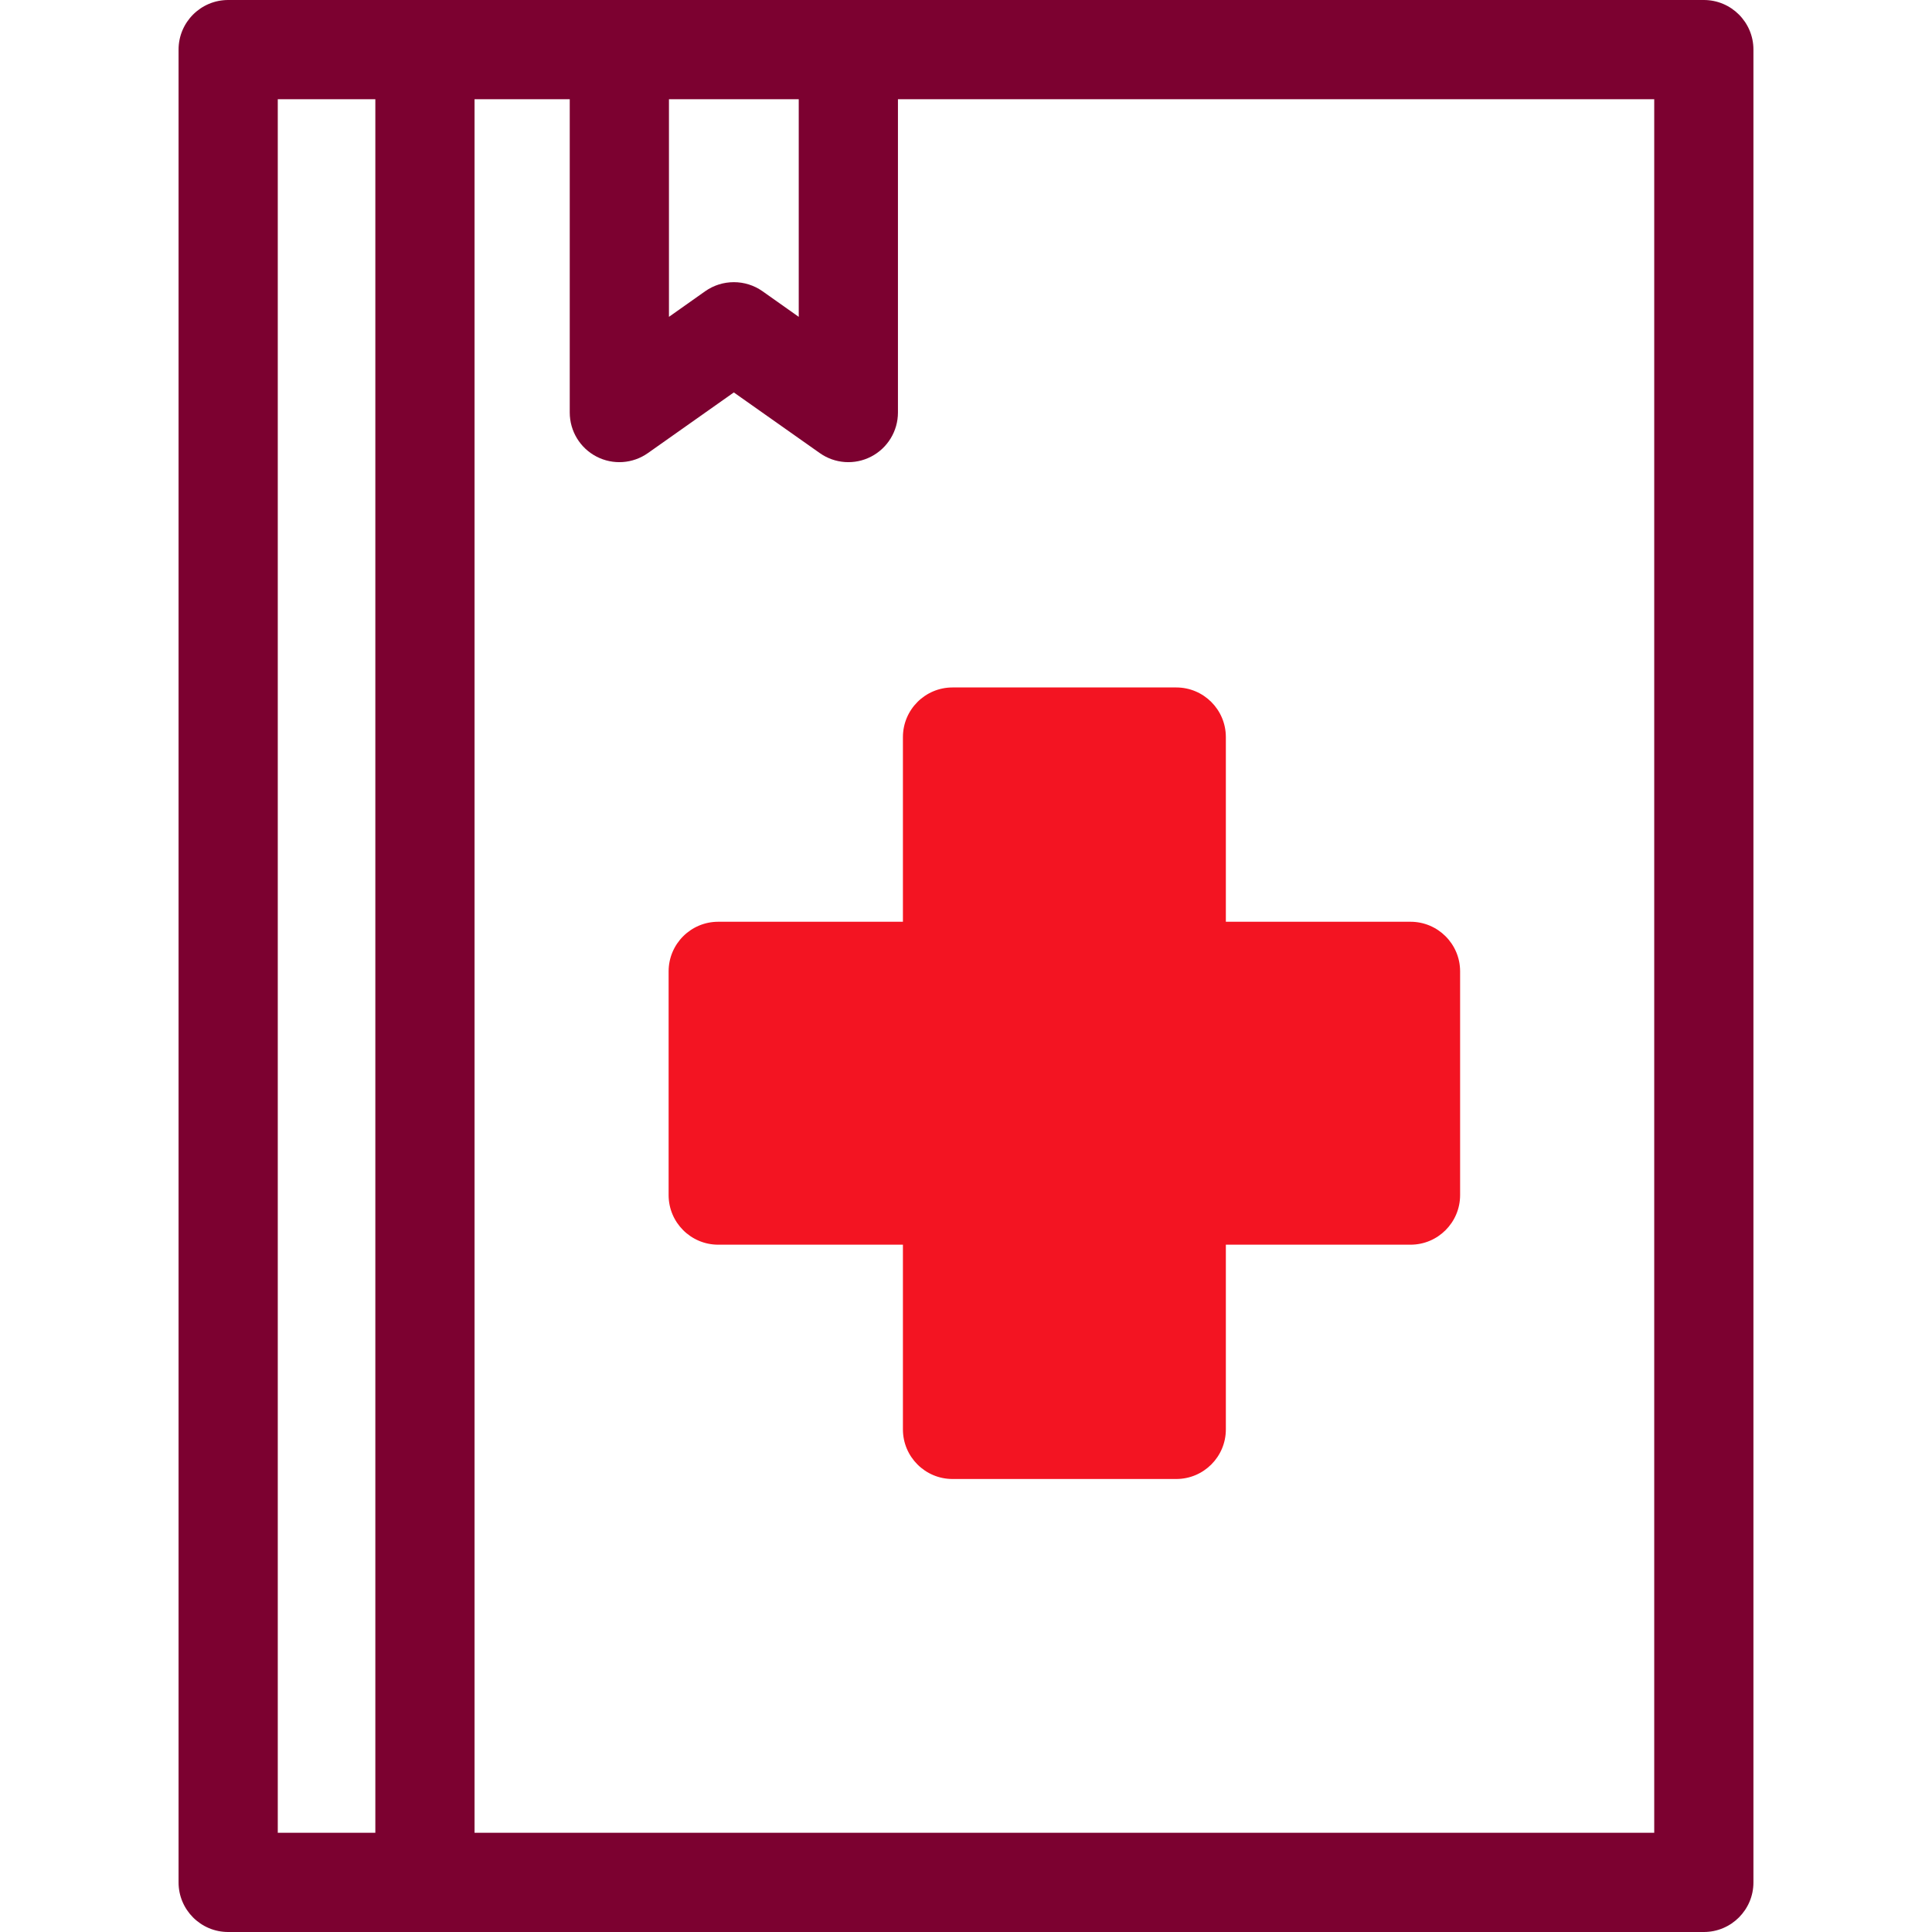
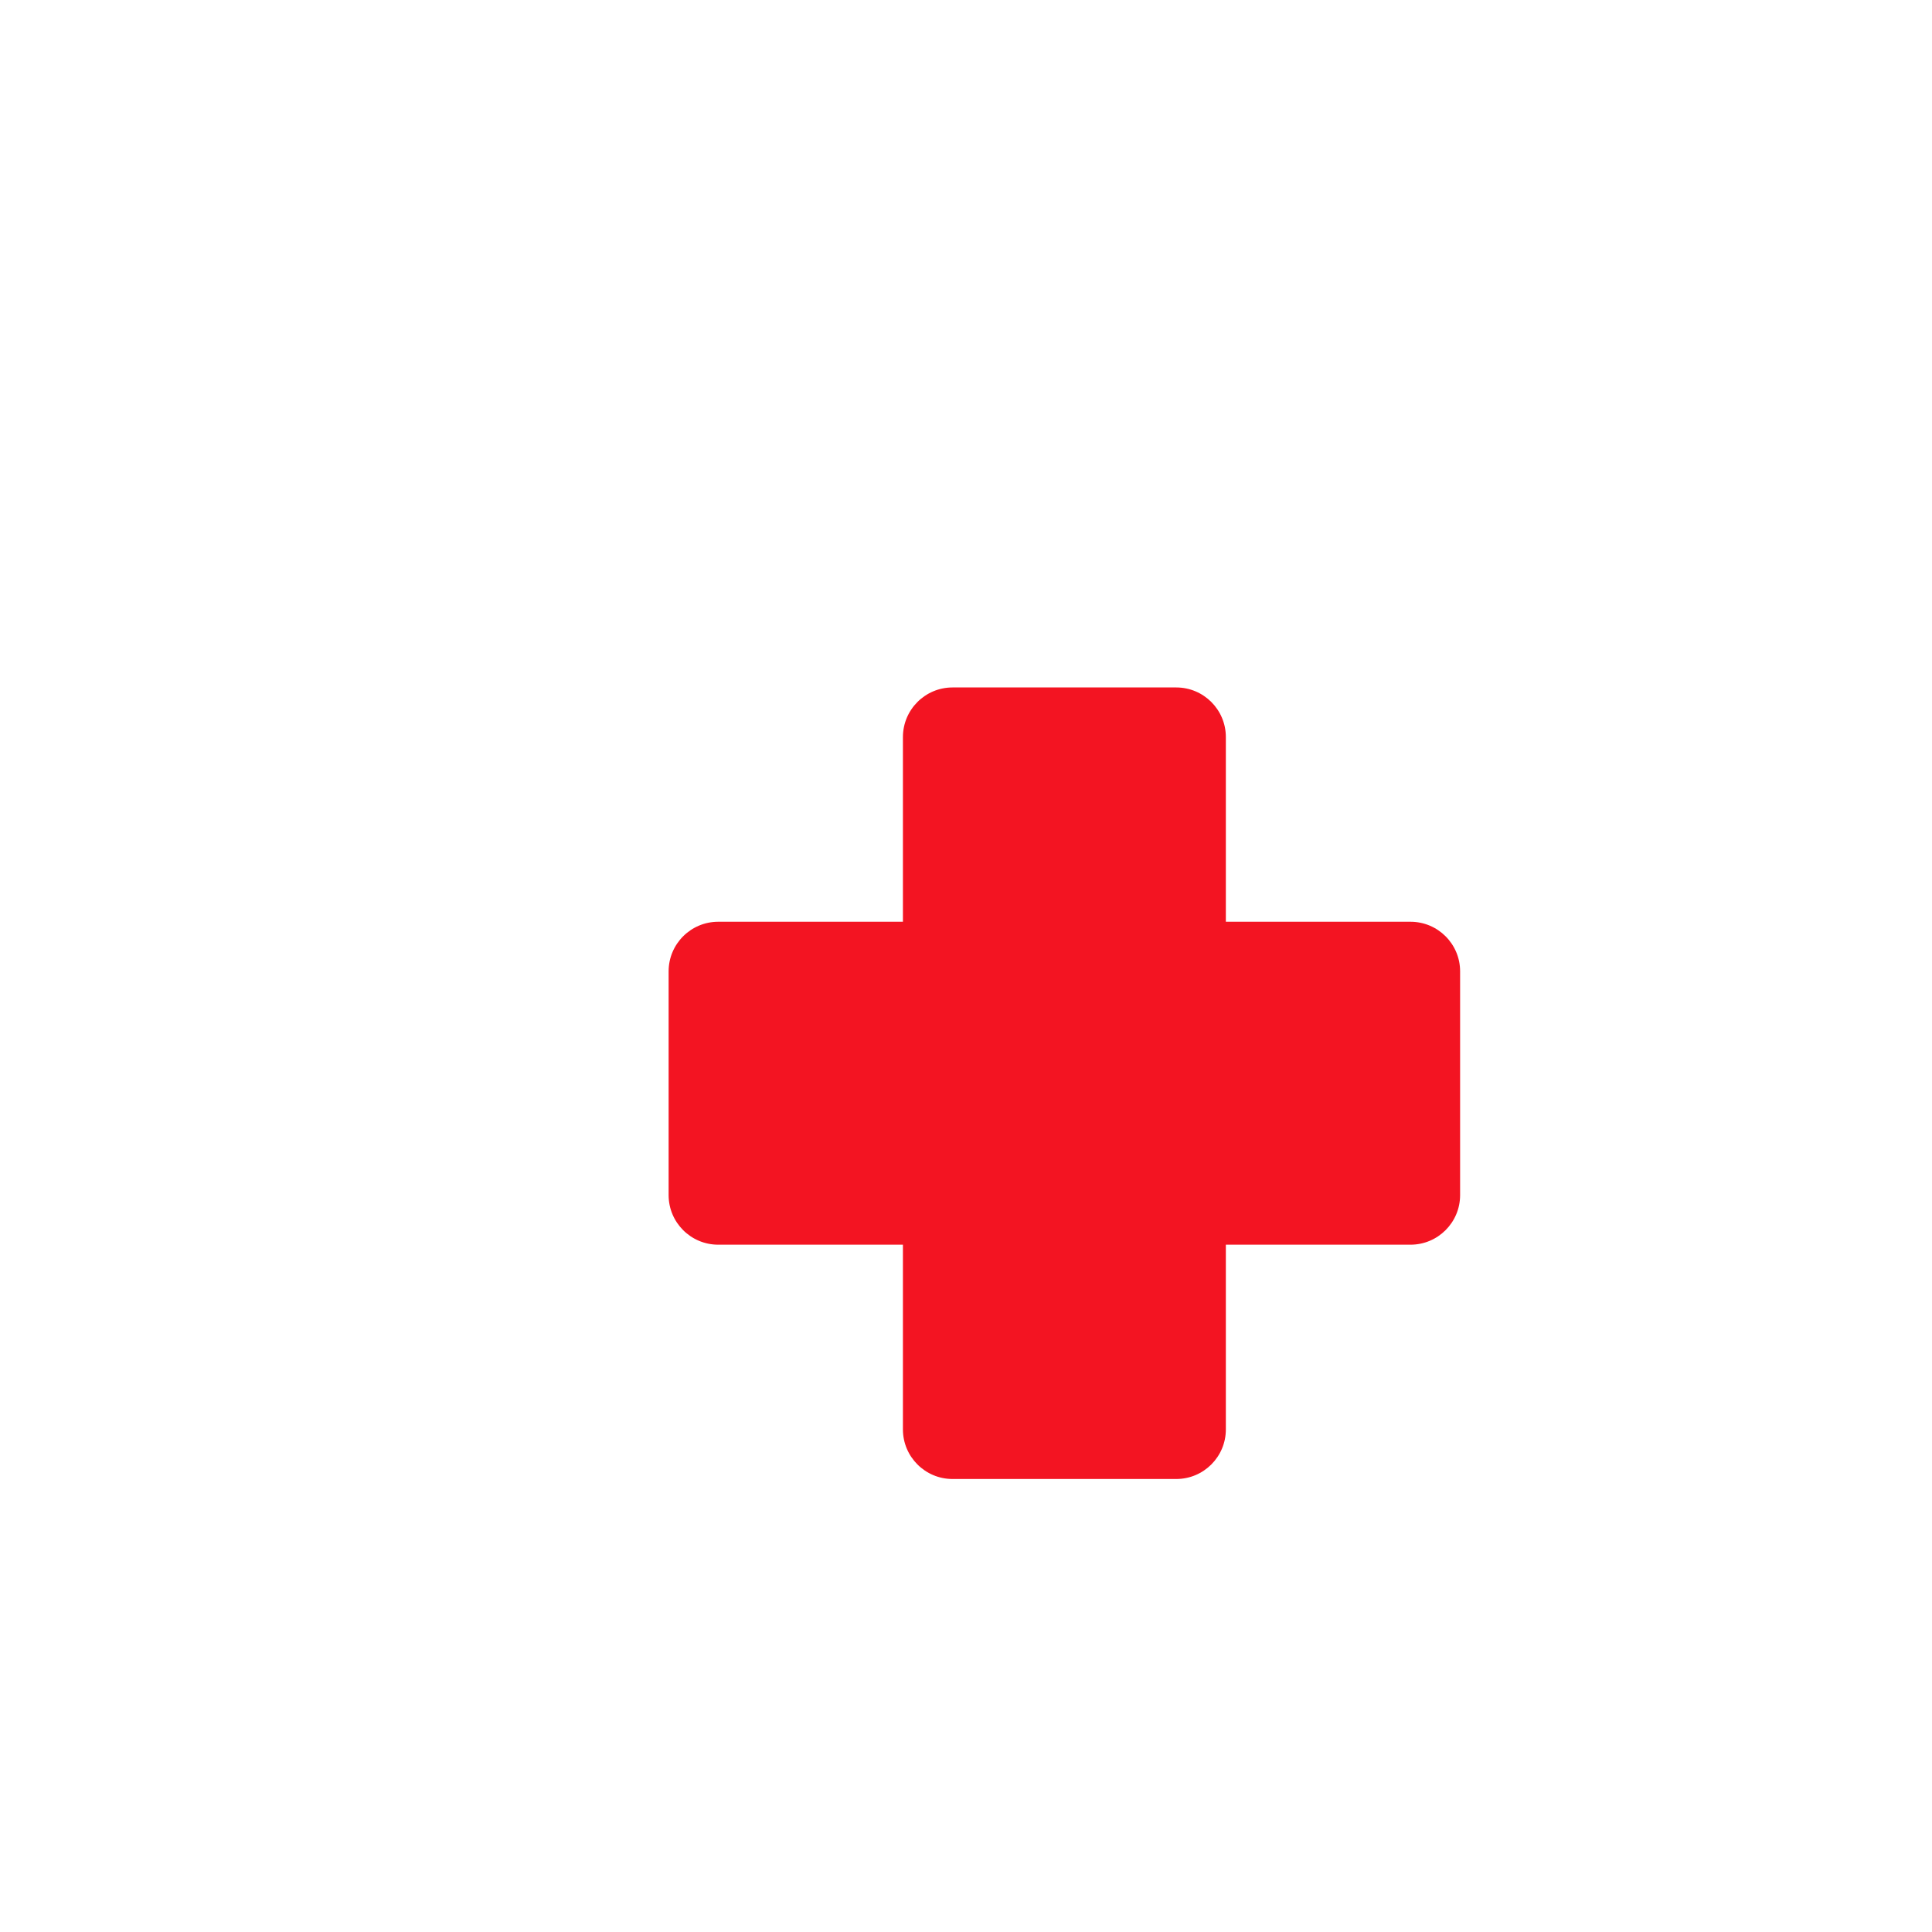
<svg xmlns="http://www.w3.org/2000/svg" width="40" height="40" viewBox="0 0 40 40" fill="none">
-   <path d="M35.276 0H4.724C4.157 0 3.697 0.46 3.697 1.027V38.973C3.697 39.54 4.157 40 4.724 40H35.276C35.843 40 36.303 39.54 36.303 38.973V1.027C36.303 0.46 35.843 0 35.276 0ZM13.85 2.054H16.537V6.56L15.786 6.029C15.608 5.904 15.401 5.842 15.194 5.842C14.986 5.842 14.779 5.904 14.601 6.029L13.85 6.56V2.054ZM7.771 37.946H5.751V2.054H7.771V37.946ZM34.249 37.946H9.825V2.054H11.796V8.541C11.796 8.925 12.01 9.277 12.35 9.453C12.691 9.63 13.101 9.602 13.415 9.38L15.193 8.125L16.972 9.38C17.285 9.602 17.696 9.63 18.037 9.453C18.377 9.276 18.591 8.925 18.591 8.541V2.054H34.249L34.249 37.946Z" fill="#7C0130" />
  <path d="M13.843 20.111V24.743C13.843 25.31 14.303 25.77 14.87 25.77H18.694V29.594C18.694 30.161 19.154 30.621 19.721 30.621H24.353C24.92 30.621 25.38 30.161 25.38 29.594V25.77H29.203C29.77 25.77 30.23 25.31 30.23 24.743V20.111C30.23 19.544 29.77 19.084 29.203 19.084H25.38V15.261C25.38 14.693 24.92 14.233 24.353 14.233H19.721C19.154 14.233 18.694 14.693 18.694 15.261V19.084H14.87C14.303 19.084 13.843 19.544 13.843 20.111Z" fill="#F31422" />
</svg>